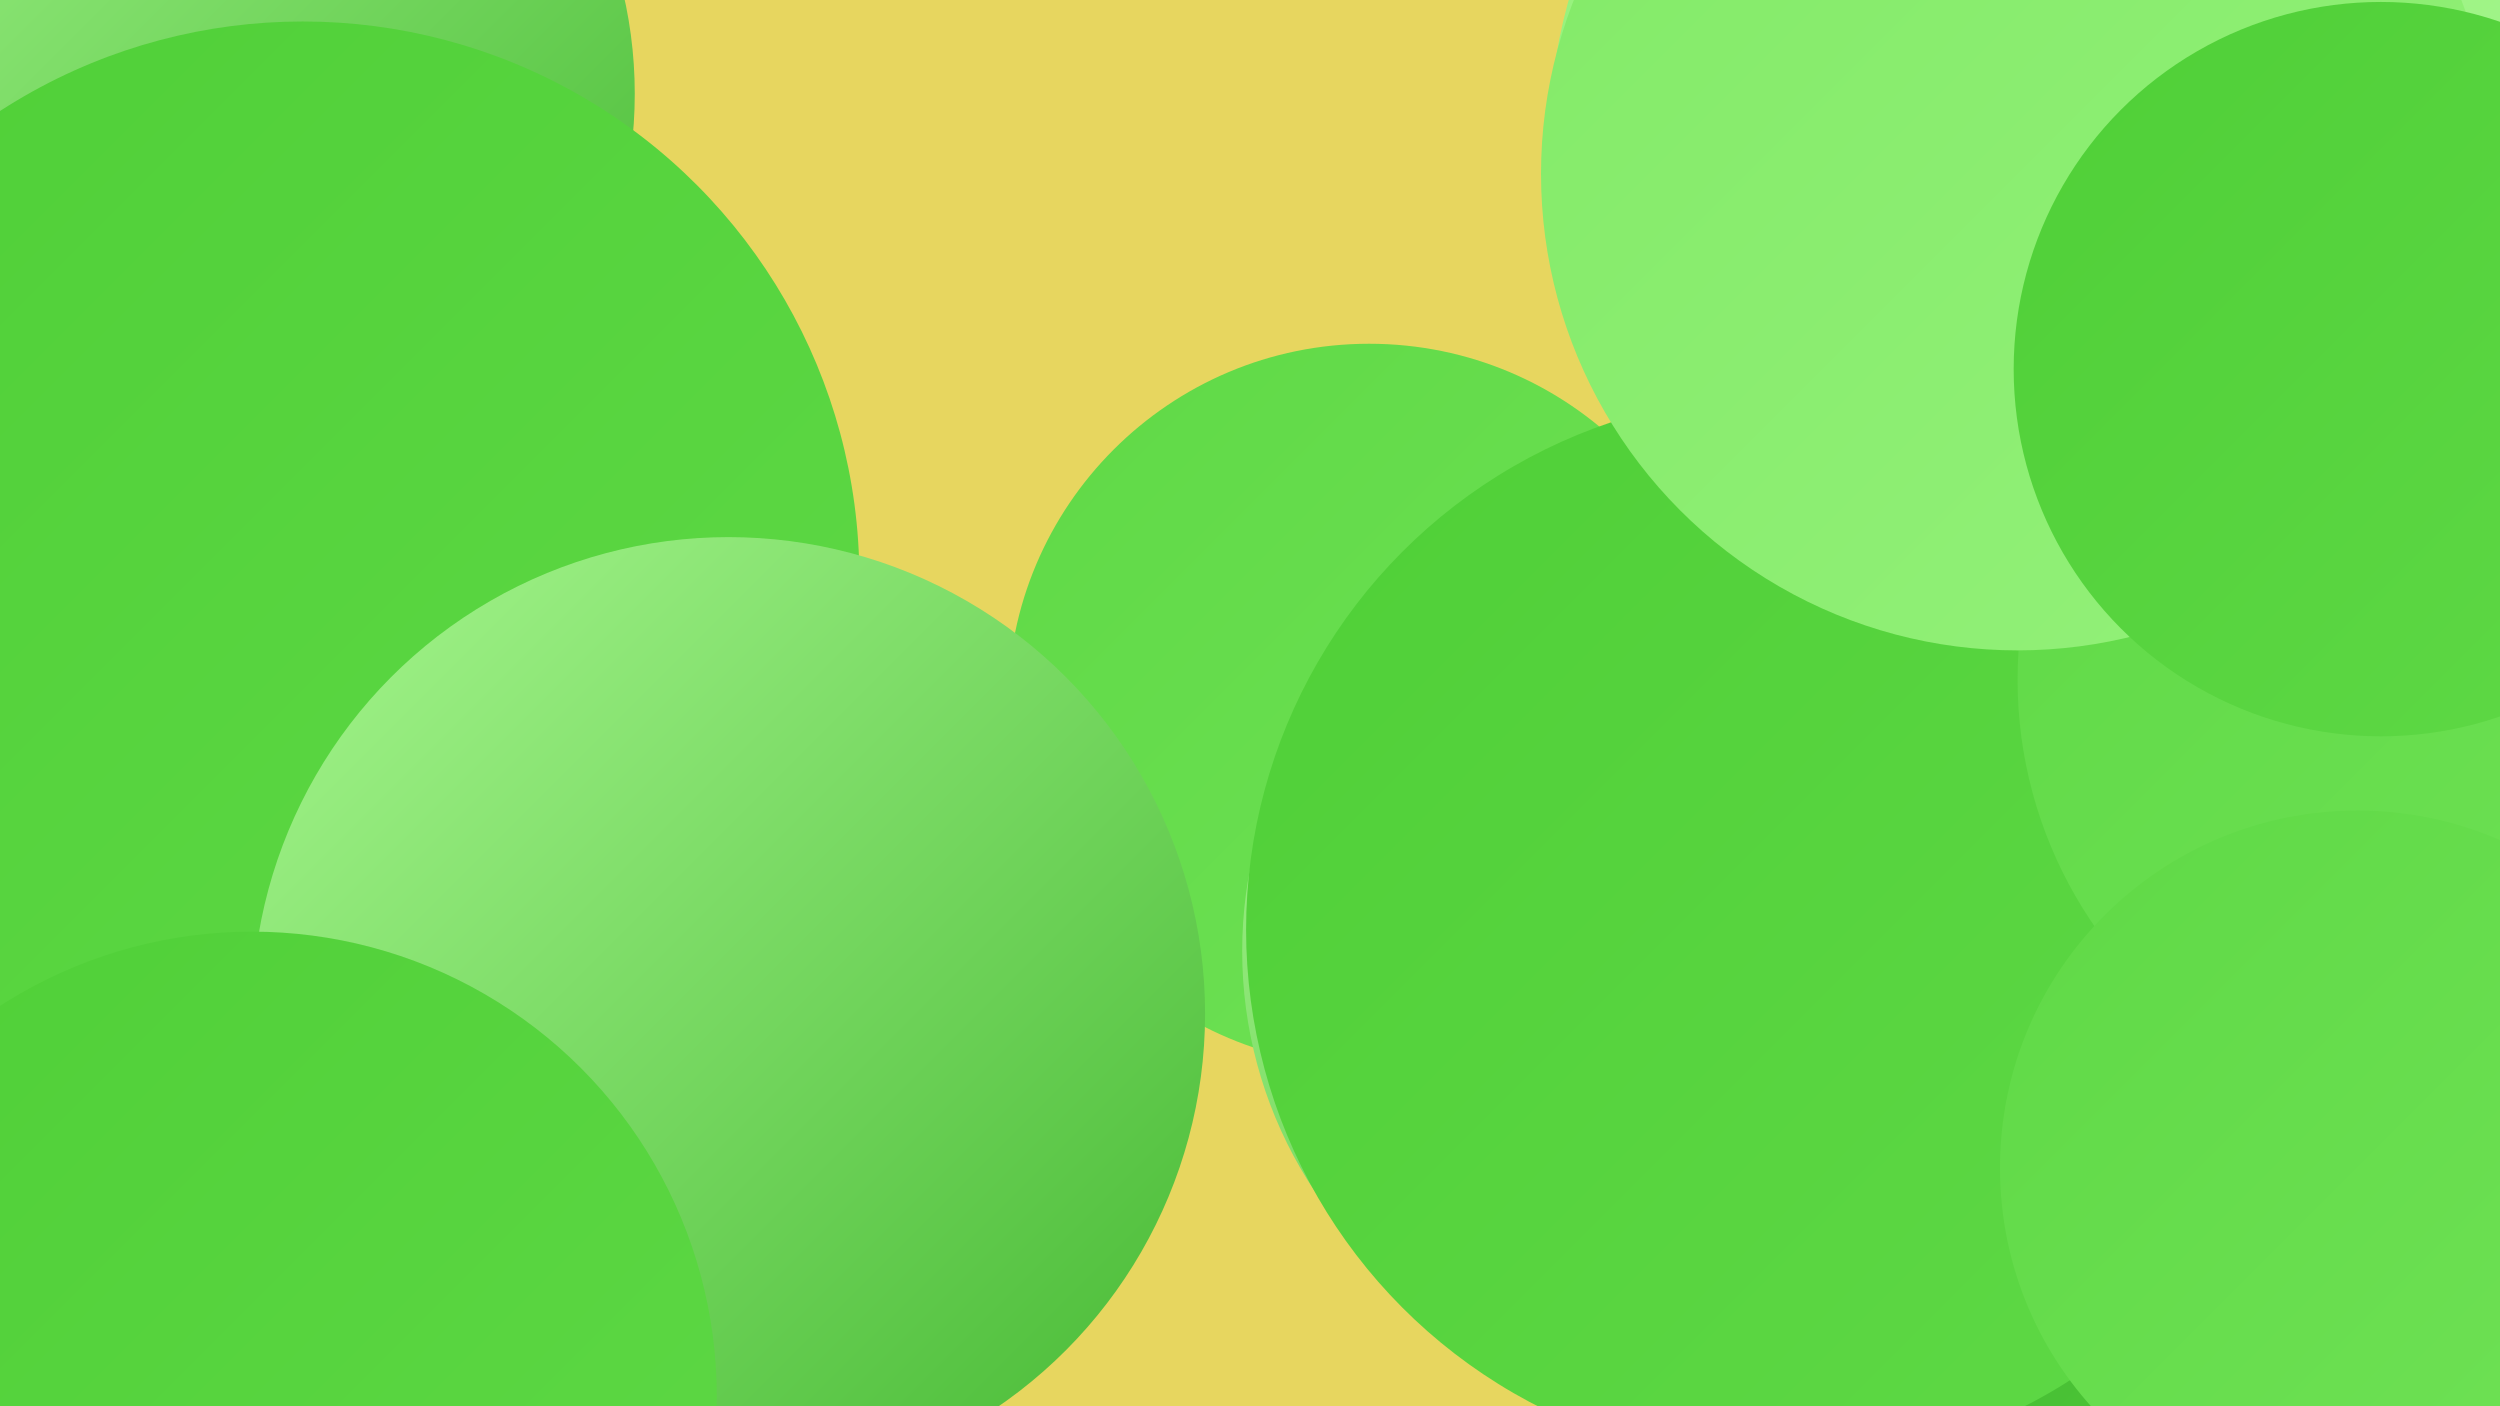
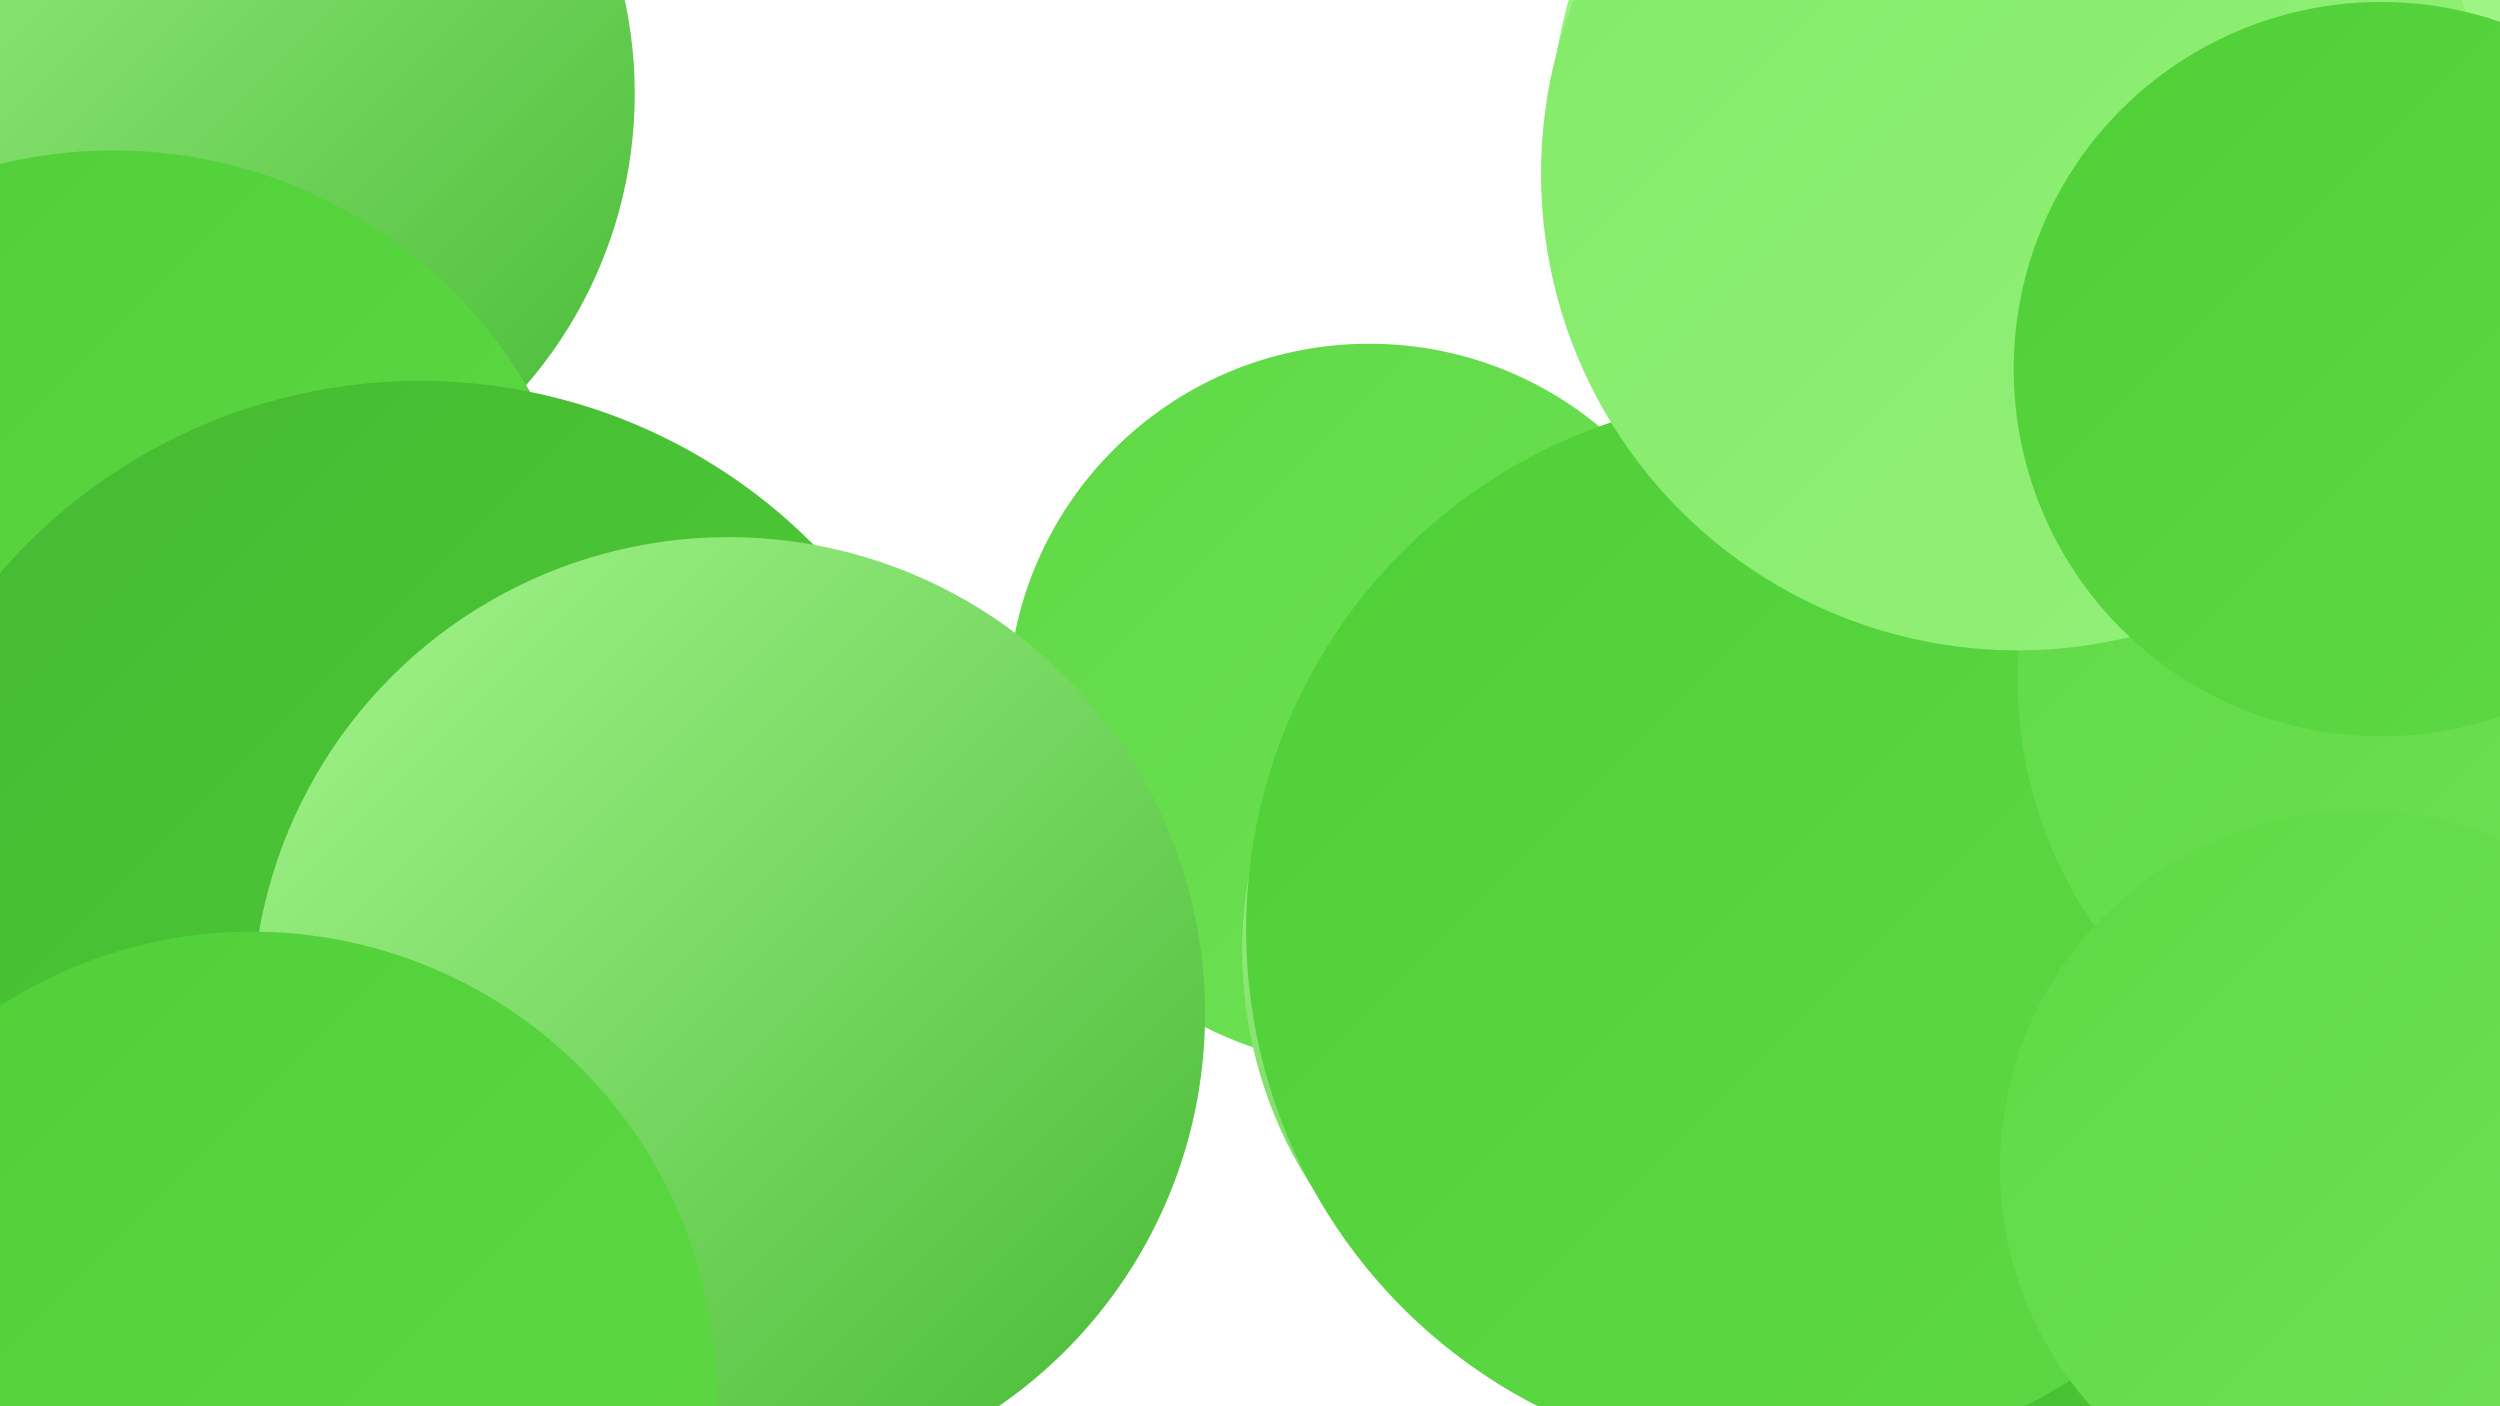
<svg xmlns="http://www.w3.org/2000/svg" width="1280" height="720">
  <defs>
    <linearGradient id="grad0" x1="0%" y1="0%" x2="100%" y2="100%">
      <stop offset="0%" style="stop-color:#46b933;stop-opacity:1" />
      <stop offset="100%" style="stop-color:#4fcf37;stop-opacity:1" />
    </linearGradient>
    <linearGradient id="grad1" x1="0%" y1="0%" x2="100%" y2="100%">
      <stop offset="0%" style="stop-color:#4fcf37;stop-opacity:1" />
      <stop offset="100%" style="stop-color:#5fd946;stop-opacity:1" />
    </linearGradient>
    <linearGradient id="grad2" x1="0%" y1="0%" x2="100%" y2="100%">
      <stop offset="0%" style="stop-color:#5fd946;stop-opacity:1" />
      <stop offset="100%" style="stop-color:#70e256;stop-opacity:1" />
    </linearGradient>
    <linearGradient id="grad3" x1="0%" y1="0%" x2="100%" y2="100%">
      <stop offset="0%" style="stop-color:#70e256;stop-opacity:1" />
      <stop offset="100%" style="stop-color:#82ea67;stop-opacity:1" />
    </linearGradient>
    <linearGradient id="grad4" x1="0%" y1="0%" x2="100%" y2="100%">
      <stop offset="0%" style="stop-color:#82ea67;stop-opacity:1" />
      <stop offset="100%" style="stop-color:#94f17a;stop-opacity:1" />
    </linearGradient>
    <linearGradient id="grad5" x1="0%" y1="0%" x2="100%" y2="100%">
      <stop offset="0%" style="stop-color:#94f17a;stop-opacity:1" />
      <stop offset="100%" style="stop-color:#a6f68e;stop-opacity:1" />
    </linearGradient>
    <linearGradient id="grad6" x1="0%" y1="0%" x2="100%" y2="100%">
      <stop offset="0%" style="stop-color:#a6f68e;stop-opacity:1" />
      <stop offset="100%" style="stop-color:#46b933;stop-opacity:1" />
    </linearGradient>
  </defs>
-   <rect width="1280" height="720" fill="#e7d65f" />
-   <circle cx="255" cy="415" r="201" fill="url(#grad5)" />
  <circle cx="97" cy="48" r="228" fill="url(#grad6)" />
-   <circle cx="1198" cy="318" r="187" fill="url(#grad2)" />
  <circle cx="58" cy="323" r="246" fill="url(#grad1)" />
  <circle cx="1273" cy="632" r="286" fill="url(#grad0)" />
  <circle cx="173" cy="701" r="244" fill="url(#grad1)" />
  <circle cx="53" cy="606" r="212" fill="url(#grad0)" />
  <circle cx="701" cy="361" r="185" fill="url(#grad2)" />
  <circle cx="215" cy="479" r="284" fill="url(#grad0)" />
-   <circle cx="155" cy="296" r="285" fill="url(#grad1)" />
  <circle cx="373" cy="519" r="244" fill="url(#grad6)" />
  <circle cx="858" cy="487" r="222" fill="url(#grad6)" />
-   <circle cx="1265" cy="33" r="206" fill="url(#grad4)" />
  <circle cx="1067" cy="74" r="274" fill="url(#grad5)" />
  <circle cx="129" cy="715" r="238" fill="url(#grad1)" />
  <circle cx="912" cy="476" r="274" fill="url(#grad1)" />
  <circle cx="1255" cy="348" r="222" fill="url(#grad2)" />
  <circle cx="1033" cy="89" r="244" fill="url(#grad4)" />
  <circle cx="1219" cy="189" r="188" fill="url(#grad1)" />
  <circle cx="1207" cy="598" r="183" fill="url(#grad2)" />
</svg>